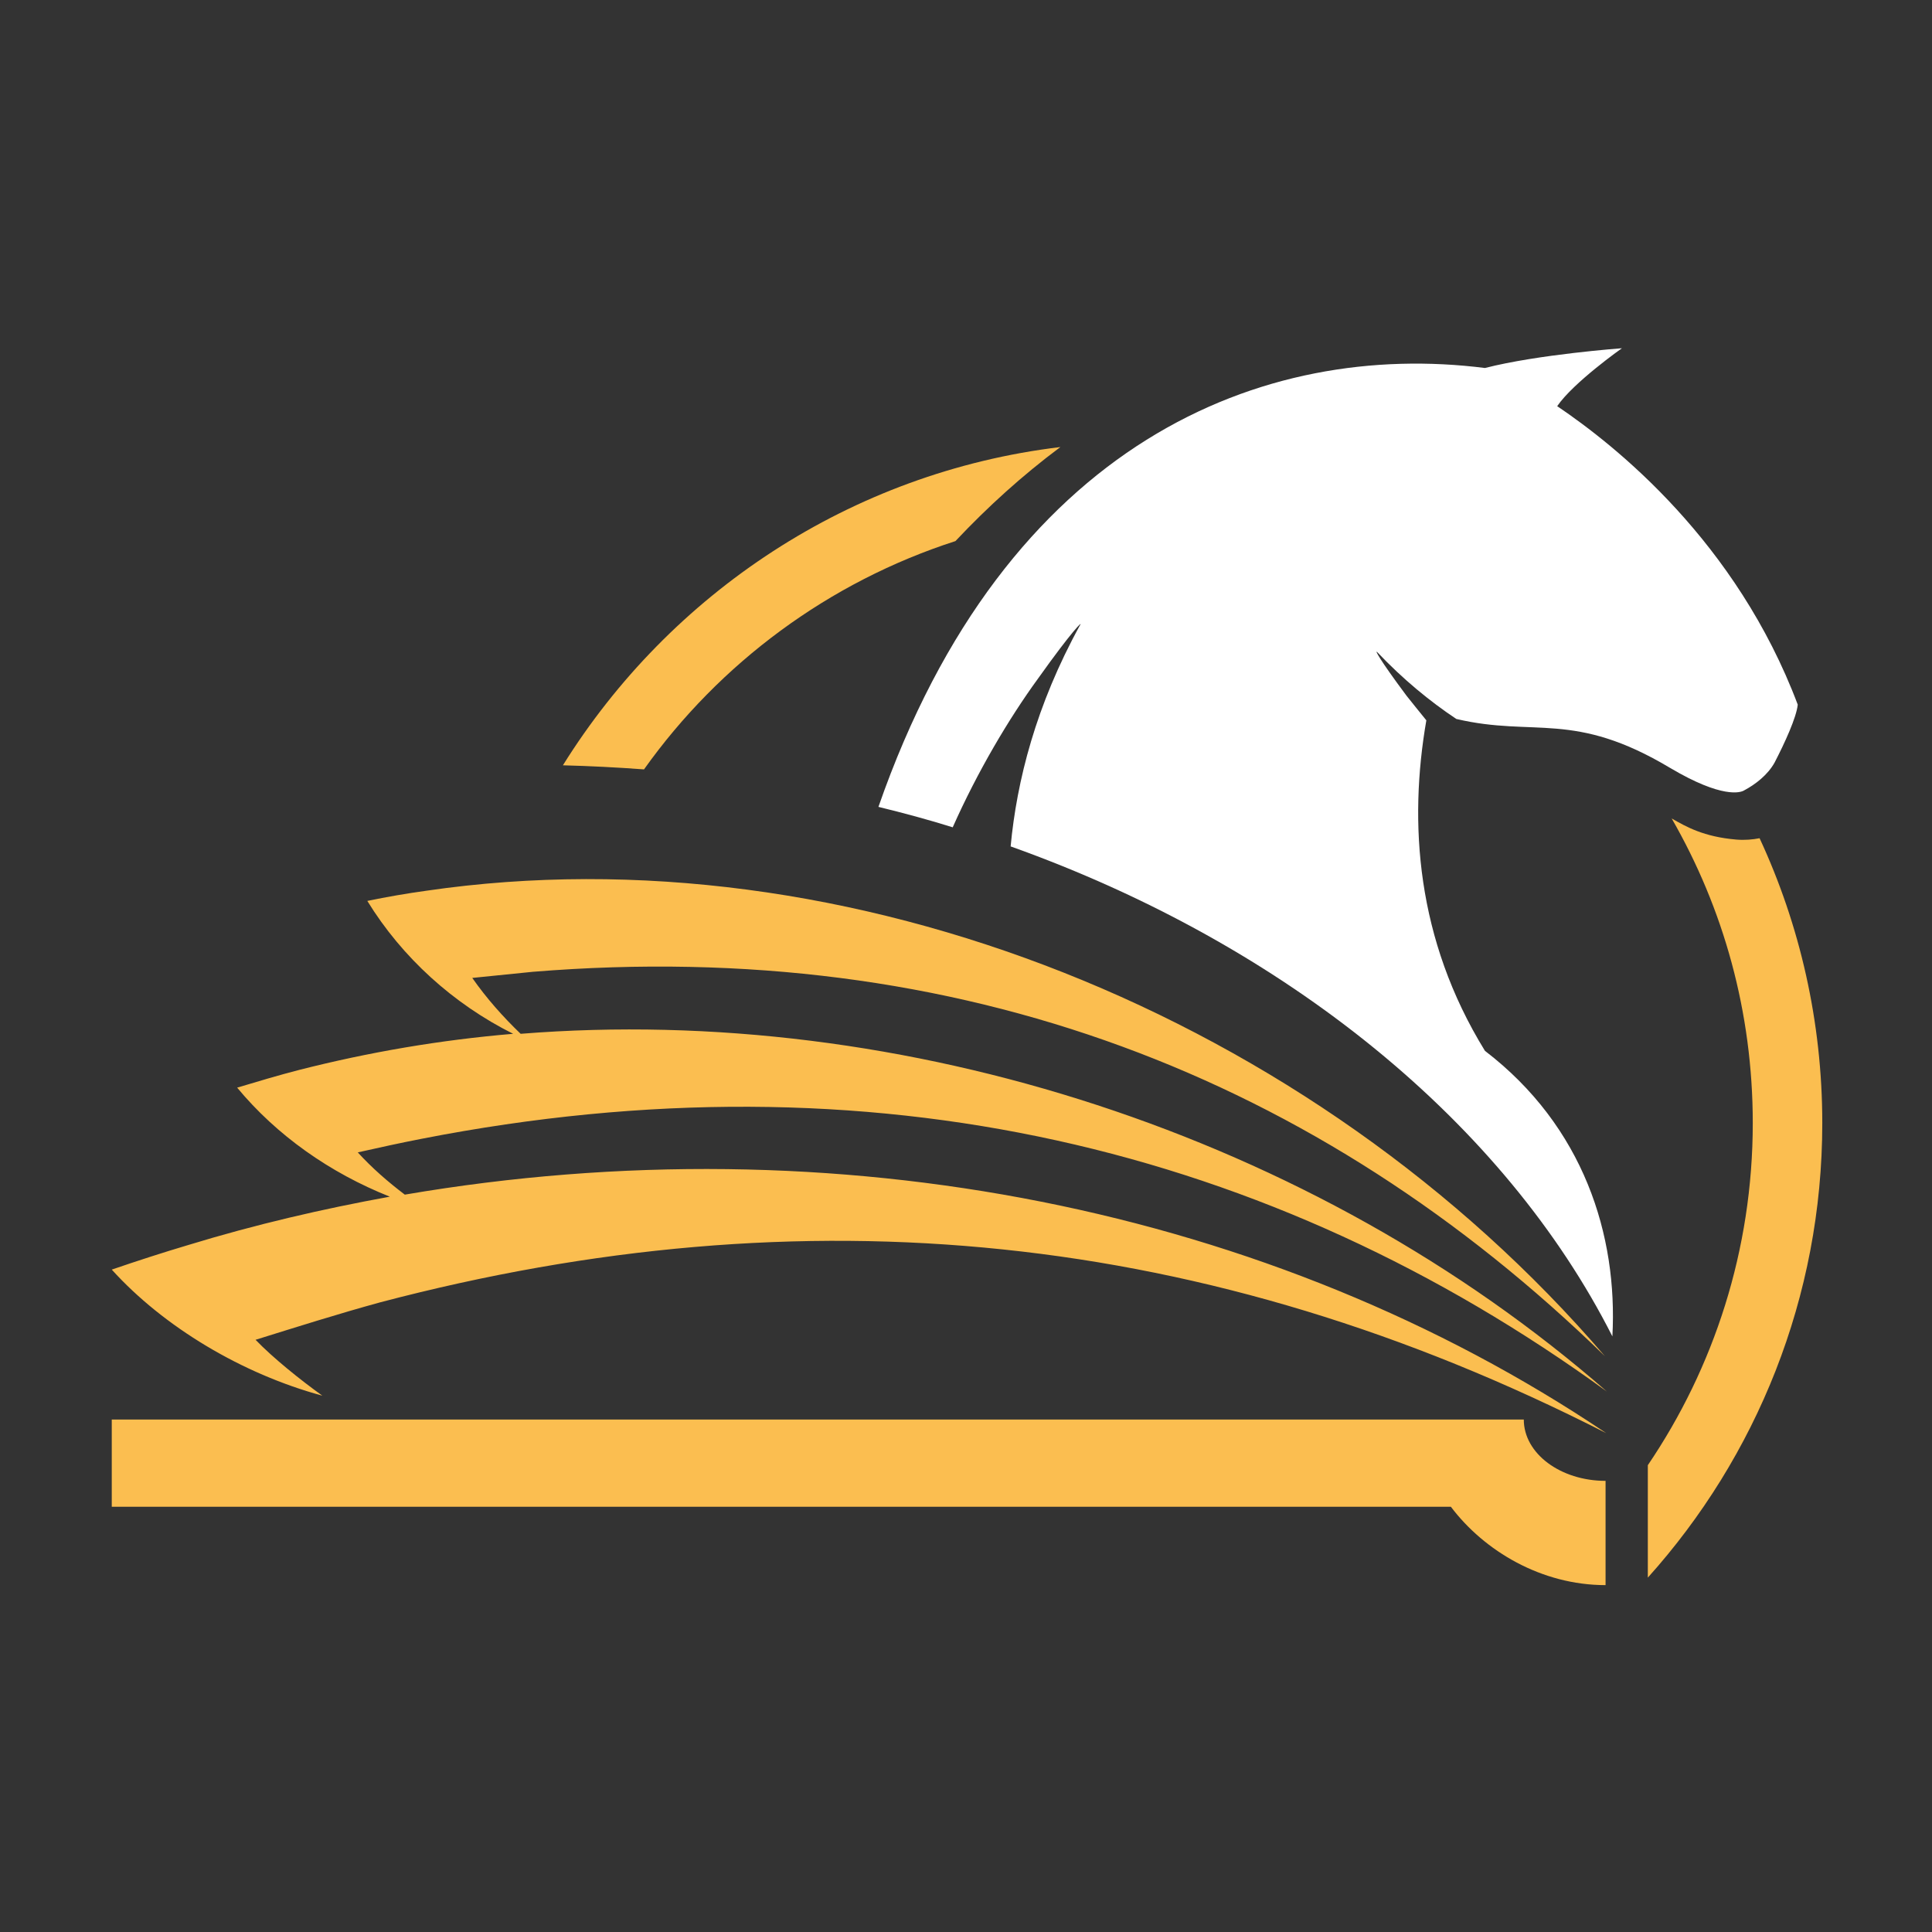
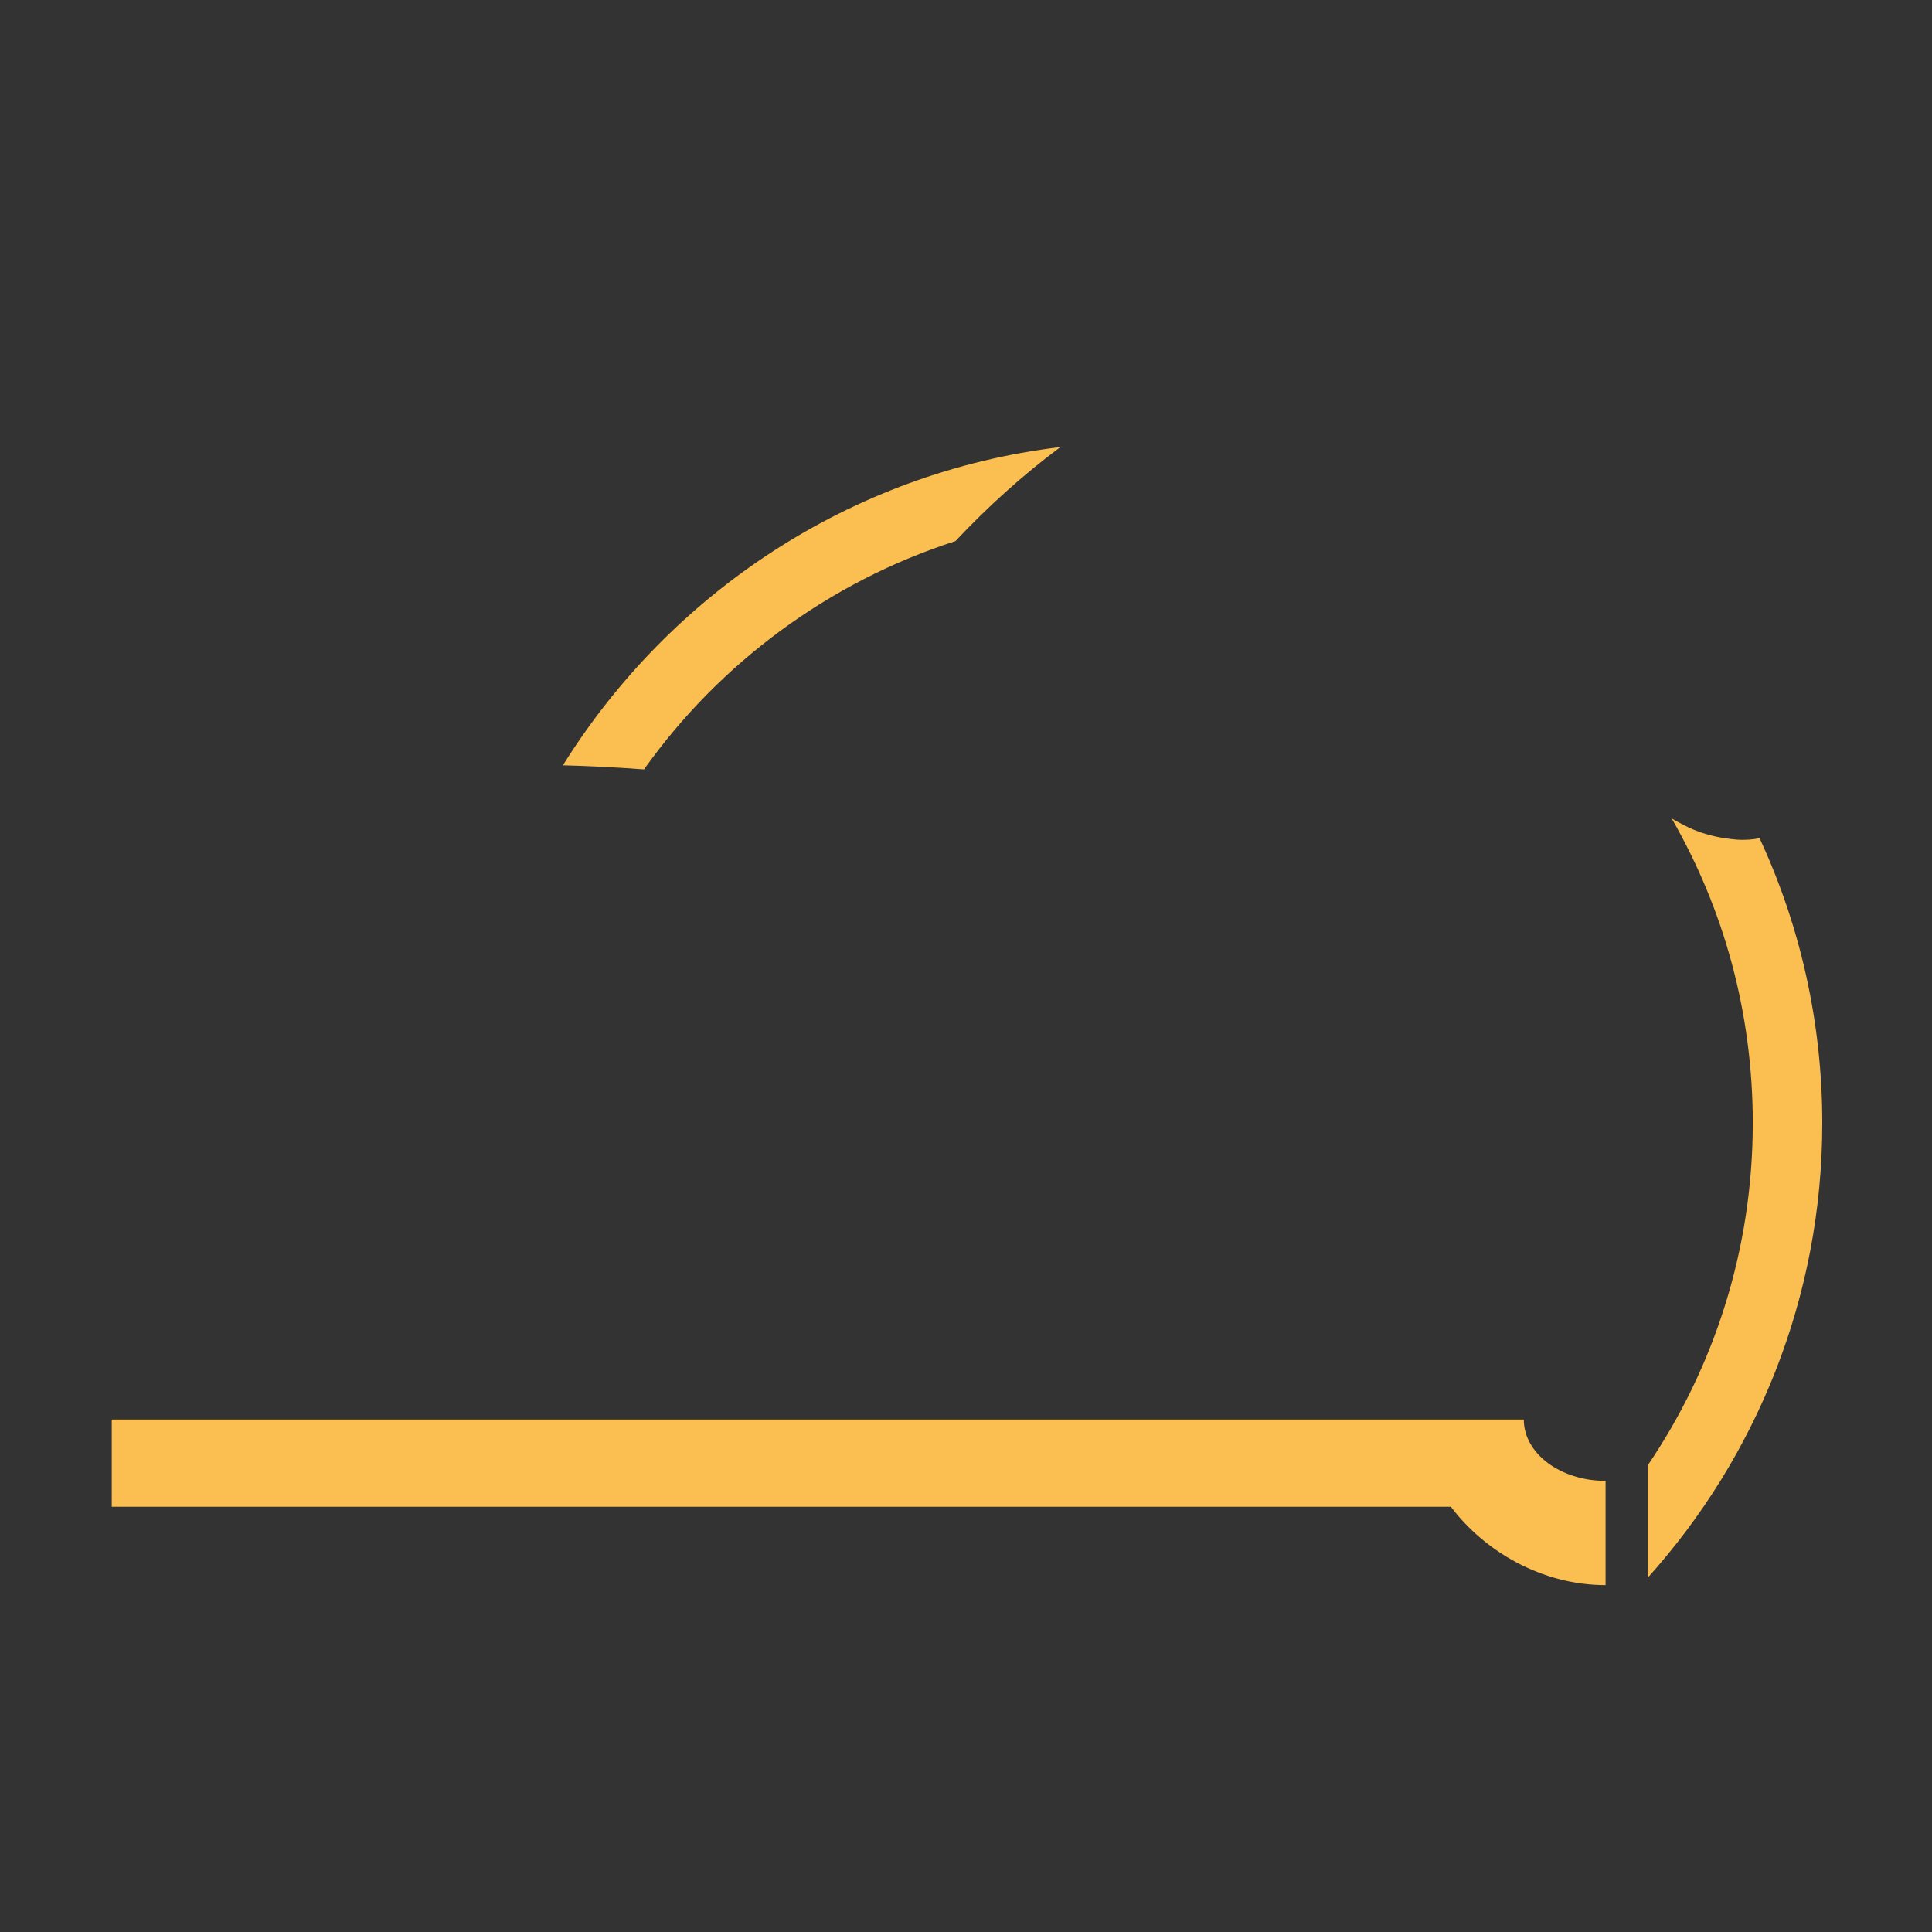
<svg xmlns="http://www.w3.org/2000/svg" version="1.1" id="Layer_1" x="0px" y="0px" viewBox="0 0 283.5 283.5" style="enable-background:new 0 0 283.5 283.5;" xml:space="preserve">
  <rect x="0" y="0" width="283.5" height="283.5" fill="#333333" stroke="none" />
  <style type="text/css">
	.st0{fill:#FBBE50;}
	.st1{fill:#FFFFFF;}
</style>
  <g>
    <g>
      <path class="st0" d="M155.6,65.6c-30.8,3.7-57.3,21.5-73,46.7c3.9,0.1,7.9,0.3,11.9,0.6c11.1-15.6,27.1-27.5,45.7-33.5    C145,74.3,150.1,69.7,155.6,65.6z" />
      <path class="st0" d="M254.8,123.2c-4.8-0.4-7.4-1.9-9.5-3.1c7.6,13.2,11.9,28.4,11.9,44.7c0,18.6-5.7,35.9-15.4,50.2v16.5    c15.9-17.7,25.6-41.1,25.6-66.7c0-14.9-3.3-29.1-9.2-41.8C257.2,123.2,256,123.3,254.8,123.2z" />
    </g>
    <g>
-       <path class="st0" d="M59.4,175.3c-2.5-1.9-4.8-3.9-6.9-6.2c3.1-0.7,6.3-1.4,9.4-2c66-12.9,124.5,1.2,173.9,37.1    c-43.1-37.6-103.2-57-159.4-52.5c-2.6-2.5-5-5.2-7.1-8.2c3-0.3,5.9-0.6,8.9-0.9c62.7-5.1,115.3,15.5,157.3,56.4    c-42.9-50-111.2-77.3-172.9-68.3l0,0c-2.9,0.4-5.8,0.9-8.7,1.5c5.1,8.3,12.6,15.1,21.4,19.5c-10.7,0.9-21.2,2.7-31.4,5.3l0,0    c-3.1,0.8-6.1,1.7-9.1,2.6c5.8,7,13.6,12.5,22.4,16c-9.9,1.8-19.8,4.1-29.6,7.1c-3.7,1.1-7.4,2.3-11.2,3.6    c7.6,8.4,19.1,15.3,30.9,18.5c-3.2-2.3-7.2-5.5-9.8-8.2c6.1-1.9,12.1-3.8,18.3-5.5c62.3-16.4,121.3-10.7,179.9,19.2    C186.5,177.2,122.6,164.5,59.4,175.3z" />
      <path class="st0" d="M223.6,208.3H220h-11.8H16.4v12.8h196.5c4.9,6.5,13.3,11.5,22.7,11.5v-15.3    C229,217.3,223.6,213.3,223.6,208.3z" />
    </g>
    <g>
-       <path class="st1" d="M228.5,59.6c2.4-3.5,9.5-8.5,9.5-8.5S225.7,52,217.9,54c-32.4-4.1-70.3,10.7-89,64.4c3.7,0.9,7.4,1.9,10.9,3    c3.6-8.1,8.2-15.9,12.5-21.8c5.2-7.3,6.6-8.5,6.2-7.9c-6.5,11.8-9.3,22.9-10.2,32.5c40.6,14.5,72.5,40.7,88.3,71.9    c0.8-14.8-4.2-30.8-18.7-41.9c-10.1-16.4-11.2-33.5-8.6-48.5c-1-1.2-2-2.5-2.9-3.6c-4.1-5.5-4.7-6.8-4.3-6.4    c3.8,4,7.7,7.2,11.6,9.8c11.5,2.7,17.2-1.3,31.4,7.2c7.6,4.5,10.3,3.6,10.8,3.3c1.7-0.9,3.5-2.3,4.5-4.1c1.5-2.9,3.2-6.6,3.4-8.5    C254.8,79.5,237.1,65.4,228.5,59.6z" />
-     </g>
+       </g>
  </g>
</svg>